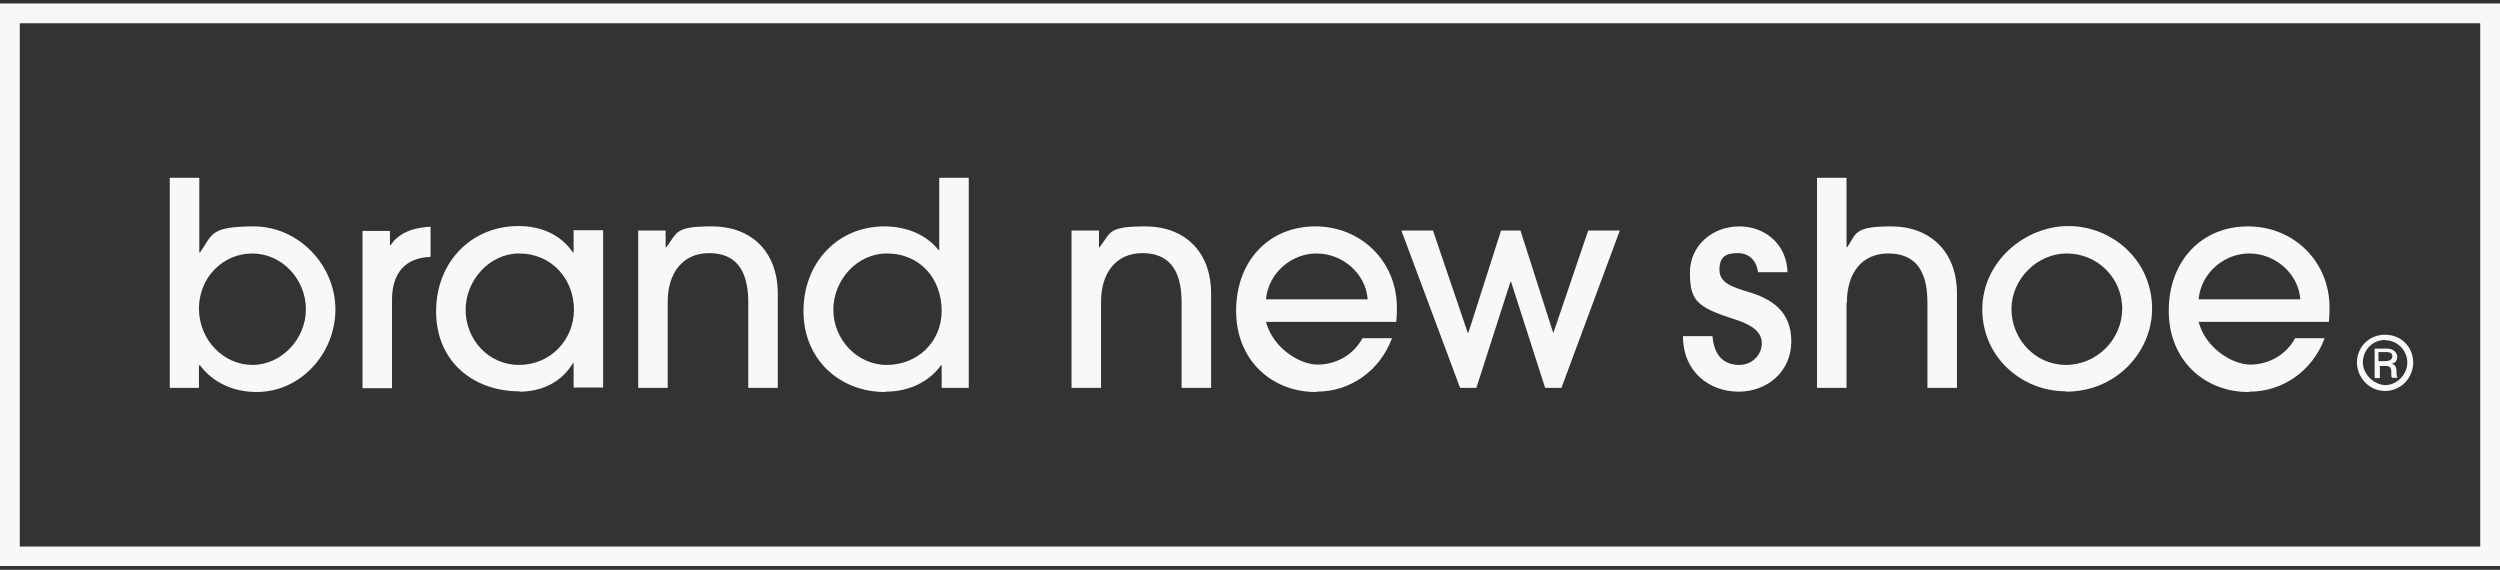
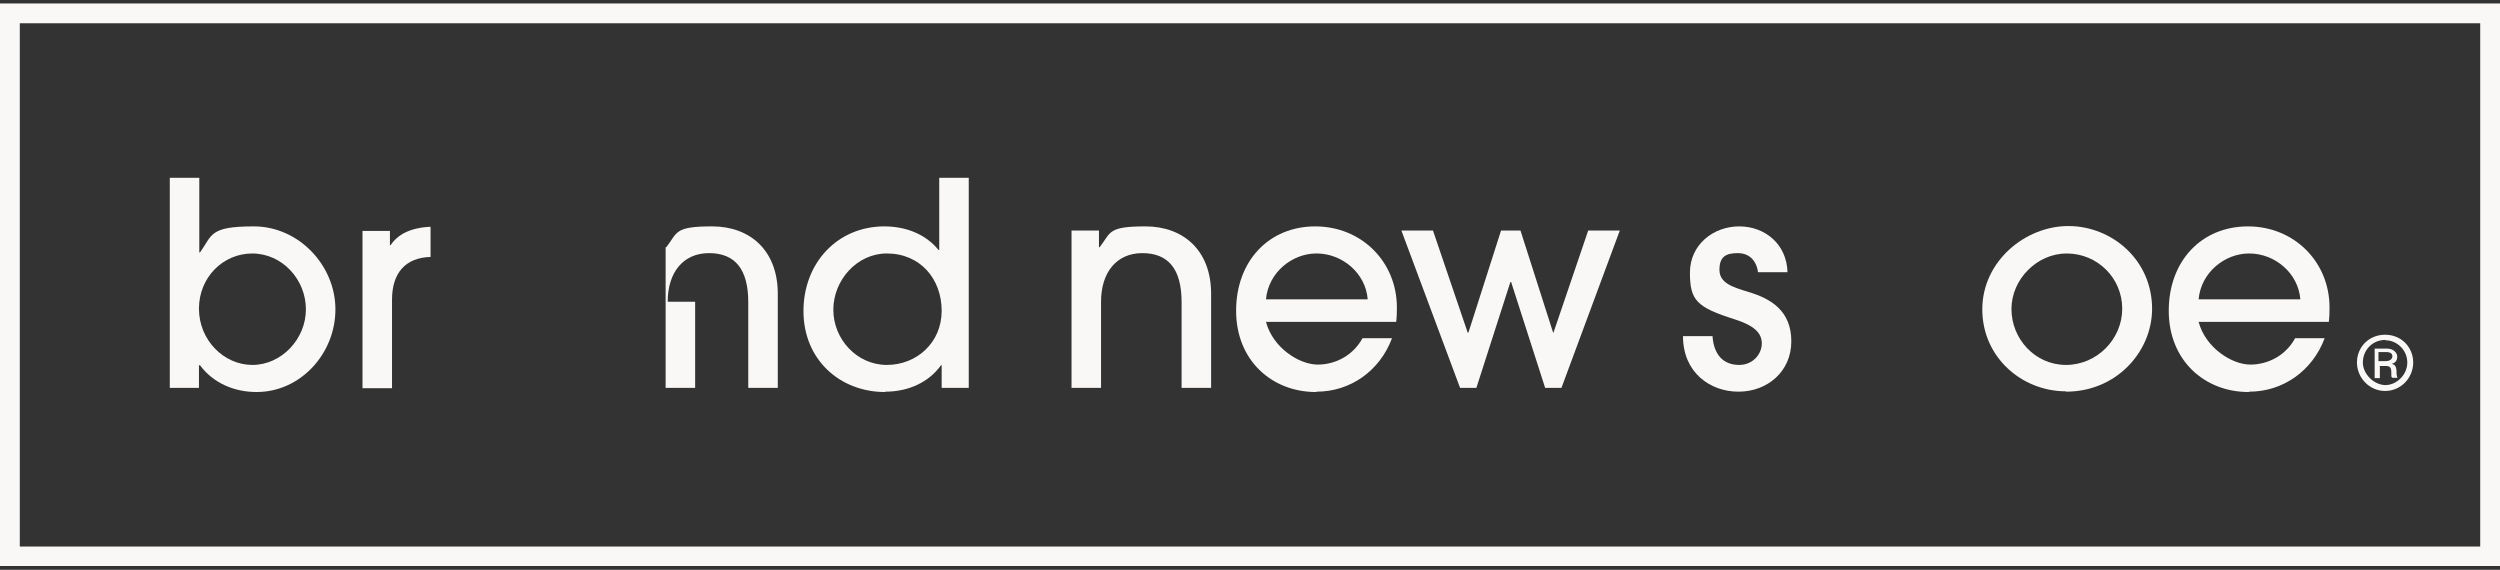
<svg xmlns="http://www.w3.org/2000/svg" viewBox="0 0 720 164.1" version="1.1" id="Layer_1">
  <rect x="0" y="0" width="720" height="164.1" fill="#333333" stroke="none" />
  <defs>
    <style>
      .st0 {
        fill: #f9f8f7;
      }
    </style>
  </defs>
  <path d="M0,1v162h720V1H0ZM714.3,157.4H5.7V6.7h708.6v150.7Z" class="st0" />
  <path d="M57.4,105.2h.2c3.8,5.1,9.8,7.7,16.3,7.7,12.7,0,22.7-11.1,22.7-23.8s-10.6-23.9-23.5-23.9-11.9,2.5-15.5,7.5h-.2v-21.5h-8.5v60.5h8.4v-6.5ZM72.6,73c8.7,0,15.5,7.5,15.5,16.1s-7.1,16-15.4,16-15.4-7.2-15.4-16.2,6.9-15.9,15.4-15.9Z" class="st0" />
  <path d="M112.9,86.3c0-7.6,3.8-12.1,11.1-12.3v-8.7c-6,.3-9.5,2.3-11.5,5.3h-.2v-4.1h-7.9v45.3h8.5v-25.4Z" class="st0" />
-   <path d="M149.6,112.8c6.5,0,12.2-2.8,15.4-8.2h.2v7h8.5v-45.3h-8.5v6.4h-.2c-3.5-5.1-9.1-7.6-15.7-7.6-13.3,0-23.7,10.1-23.7,24.6s10.8,23,24,23ZM149.5,73c9.4,0,15.8,7.4,15.8,16.2s-6.9,15.9-15.8,15.9-15.4-7.4-15.4-15.9,6.9-16.2,15.4-16.2Z" class="st0" />
-   <path d="M192.3,86.9c0-8.5,4.5-14,11.9-14s11.3,4.5,11.3,14.1v24.7h8.5v-27.1c0-12.5-8-19.4-18.9-19.4s-9.9,1.7-13.2,6h-.2v-4.8h-7.9v45.3h8.5v-24.8Z" class="st0" />
+   <path d="M192.3,86.9c0-8.5,4.5-14,11.9-14s11.3,4.5,11.3,14.1v24.7h8.5v-27.1c0-12.5-8-19.4-18.9-19.4s-9.9,1.7-13.2,6h-.2v-4.8v45.3h8.5v-24.8Z" class="st0" />
  <path d="M255,112.8c6.6,0,12.5-2.7,16-7.6h.2v6.5h7.8v-60.5h-8.5v20.8h-.2c-3.7-4.6-9.5-6.8-15.6-6.8-13.5,0-23.3,10.5-23.3,24.4s10.4,23.3,23.5,23.3ZM255.4,73c9.6,0,15.8,7.3,15.8,16.5s-7.2,15.6-15.8,15.6-15.4-7.4-15.4-15.9,6.8-16.2,15.4-16.2Z" class="st0" />
  <path d="M317.1,86.9c0-8.5,4.5-14,11.9-14s11.3,4.5,11.3,14.1v24.7h8.5v-27.1c0-12.5-8-19.4-18.9-19.4s-9.9,1.7-13.2,6h-.2v-4.8h-7.9v45.3h8.5v-24.8Z" class="st0" />
  <path d="M379.2,112.8c9.7,0,18.2-6,21.7-15.4h-8.5c-2.6,4.8-7.6,7.6-12.9,7.6s-12.9-4.8-14.9-12.3h37.5c.2-1.6.2-2.9.2-4.2,0-13-10.1-23.3-23.5-23.3s-22.8,10-22.8,24.3,10.3,23.4,23,23.4ZM379.2,73c7.3,0,14.1,5.6,14.7,13.2h-29.3c.7-7.8,7.6-13.2,14.5-13.2Z" class="st0" />
  <polygon points="425.2 111.7 435 81.2 435.2 81.2 445 111.7 449.7 111.7 466.5 66.4 457.4 66.4 447.4 95.8 447.3 95.8 437.9 66.4 432.3 66.4 422.9 95.8 422.7 95.8 412.7 66.4 403.6 66.4 420.5 111.7 425.2 111.7" class="st0" />
  <path d="M500.9,105.1c-4.5,0-7.3-2.8-7.7-8.3h-8.5c0,10.5,7.8,16,16,16s15.2-5.7,15.2-14.5-5.9-12.3-12.3-14.2c-4.5-1.4-8.4-2.5-8.4-6.4s2-4.8,5.3-4.8,5.4,2.2,5.8,5.5h8.5c-.2-8-6.4-13.2-13.9-13.2s-14.2,5.3-14.2,13.3,1.9,10,13,13.5c5.3,1.7,7.7,3.8,7.7,6.9s-2.6,6.2-6.5,6.2Z" class="st0" />
-   <path d="M531.9,87.2c0-8.8,4.5-14.2,11.9-14.2s11.3,4.4,11.3,14.1v24.6h8.5v-27.2c0-12.4-8.1-19.3-18.9-19.3s-10,2-12.7,6h-.2v-20h-8.5v60.5h8.5v-24.5Z" class="st0" />
  <path d="M595,112.8c14.5,0,24.6-11.4,24.8-23.5.2-14.4-11.6-24.2-24.1-24.2s-24.8,10.2-24.8,24,11.4,23.6,24.1,23.6ZM595.2,73c8.9,0,16,7.1,16,15.9s-7.3,16.2-16.2,16.2-15.7-7.5-15.7-16.1,7.4-16,15.9-16Z" class="st0" />
  <path d="M647.8,112.8c9.7,0,18.2-6,21.7-15.4h-8.5c-2.6,4.8-7.6,7.6-12.9,7.6s-12.9-4.8-14.9-12.3h37.5c.2-1.6.2-2.9.2-4.2,0-13-10.1-23.3-23.5-23.3s-22.8,10-22.8,24.3,10.3,23.4,23,23.4ZM647.8,73c7.3,0,14.1,5.6,14.7,13.2h-29.3c.7-7.8,7.6-13.2,14.5-13.2Z" class="st0" />
  <path d="M685.2,105.4h1.8c1.3,0,1.7.4,1.7,1.9s0,1.2.3,1.5h1.5c-.2-.3-.3-.8-.3-1.6,0-1.6-.4-2.2-1.4-2.4h0c1.1-.3,1.6-1,1.6-2.1s-1.1-2.3-2.9-2.3h-3.6v8.5h1.5v-3.4ZM685.1,101.4h2.2c1.2,0,1.7.5,1.7,1.2s-.6,1.4-1.9,1.4h-2.1v-2.6Z" class="st0" />
  <path d="M686.9,112.6c4.6,0,8.1-3.8,8.1-8.2s-3.4-8-8.1-8-8.1,3.6-8.1,8,3.6,8.2,8.1,8.2ZM687,98c3.3,0,6.3,2.8,6.3,6.4s-3.1,6.5-6.3,6.5-6.5-3.1-6.5-6.5,2.6-6.5,6.5-6.5Z" class="st0" />
</svg>